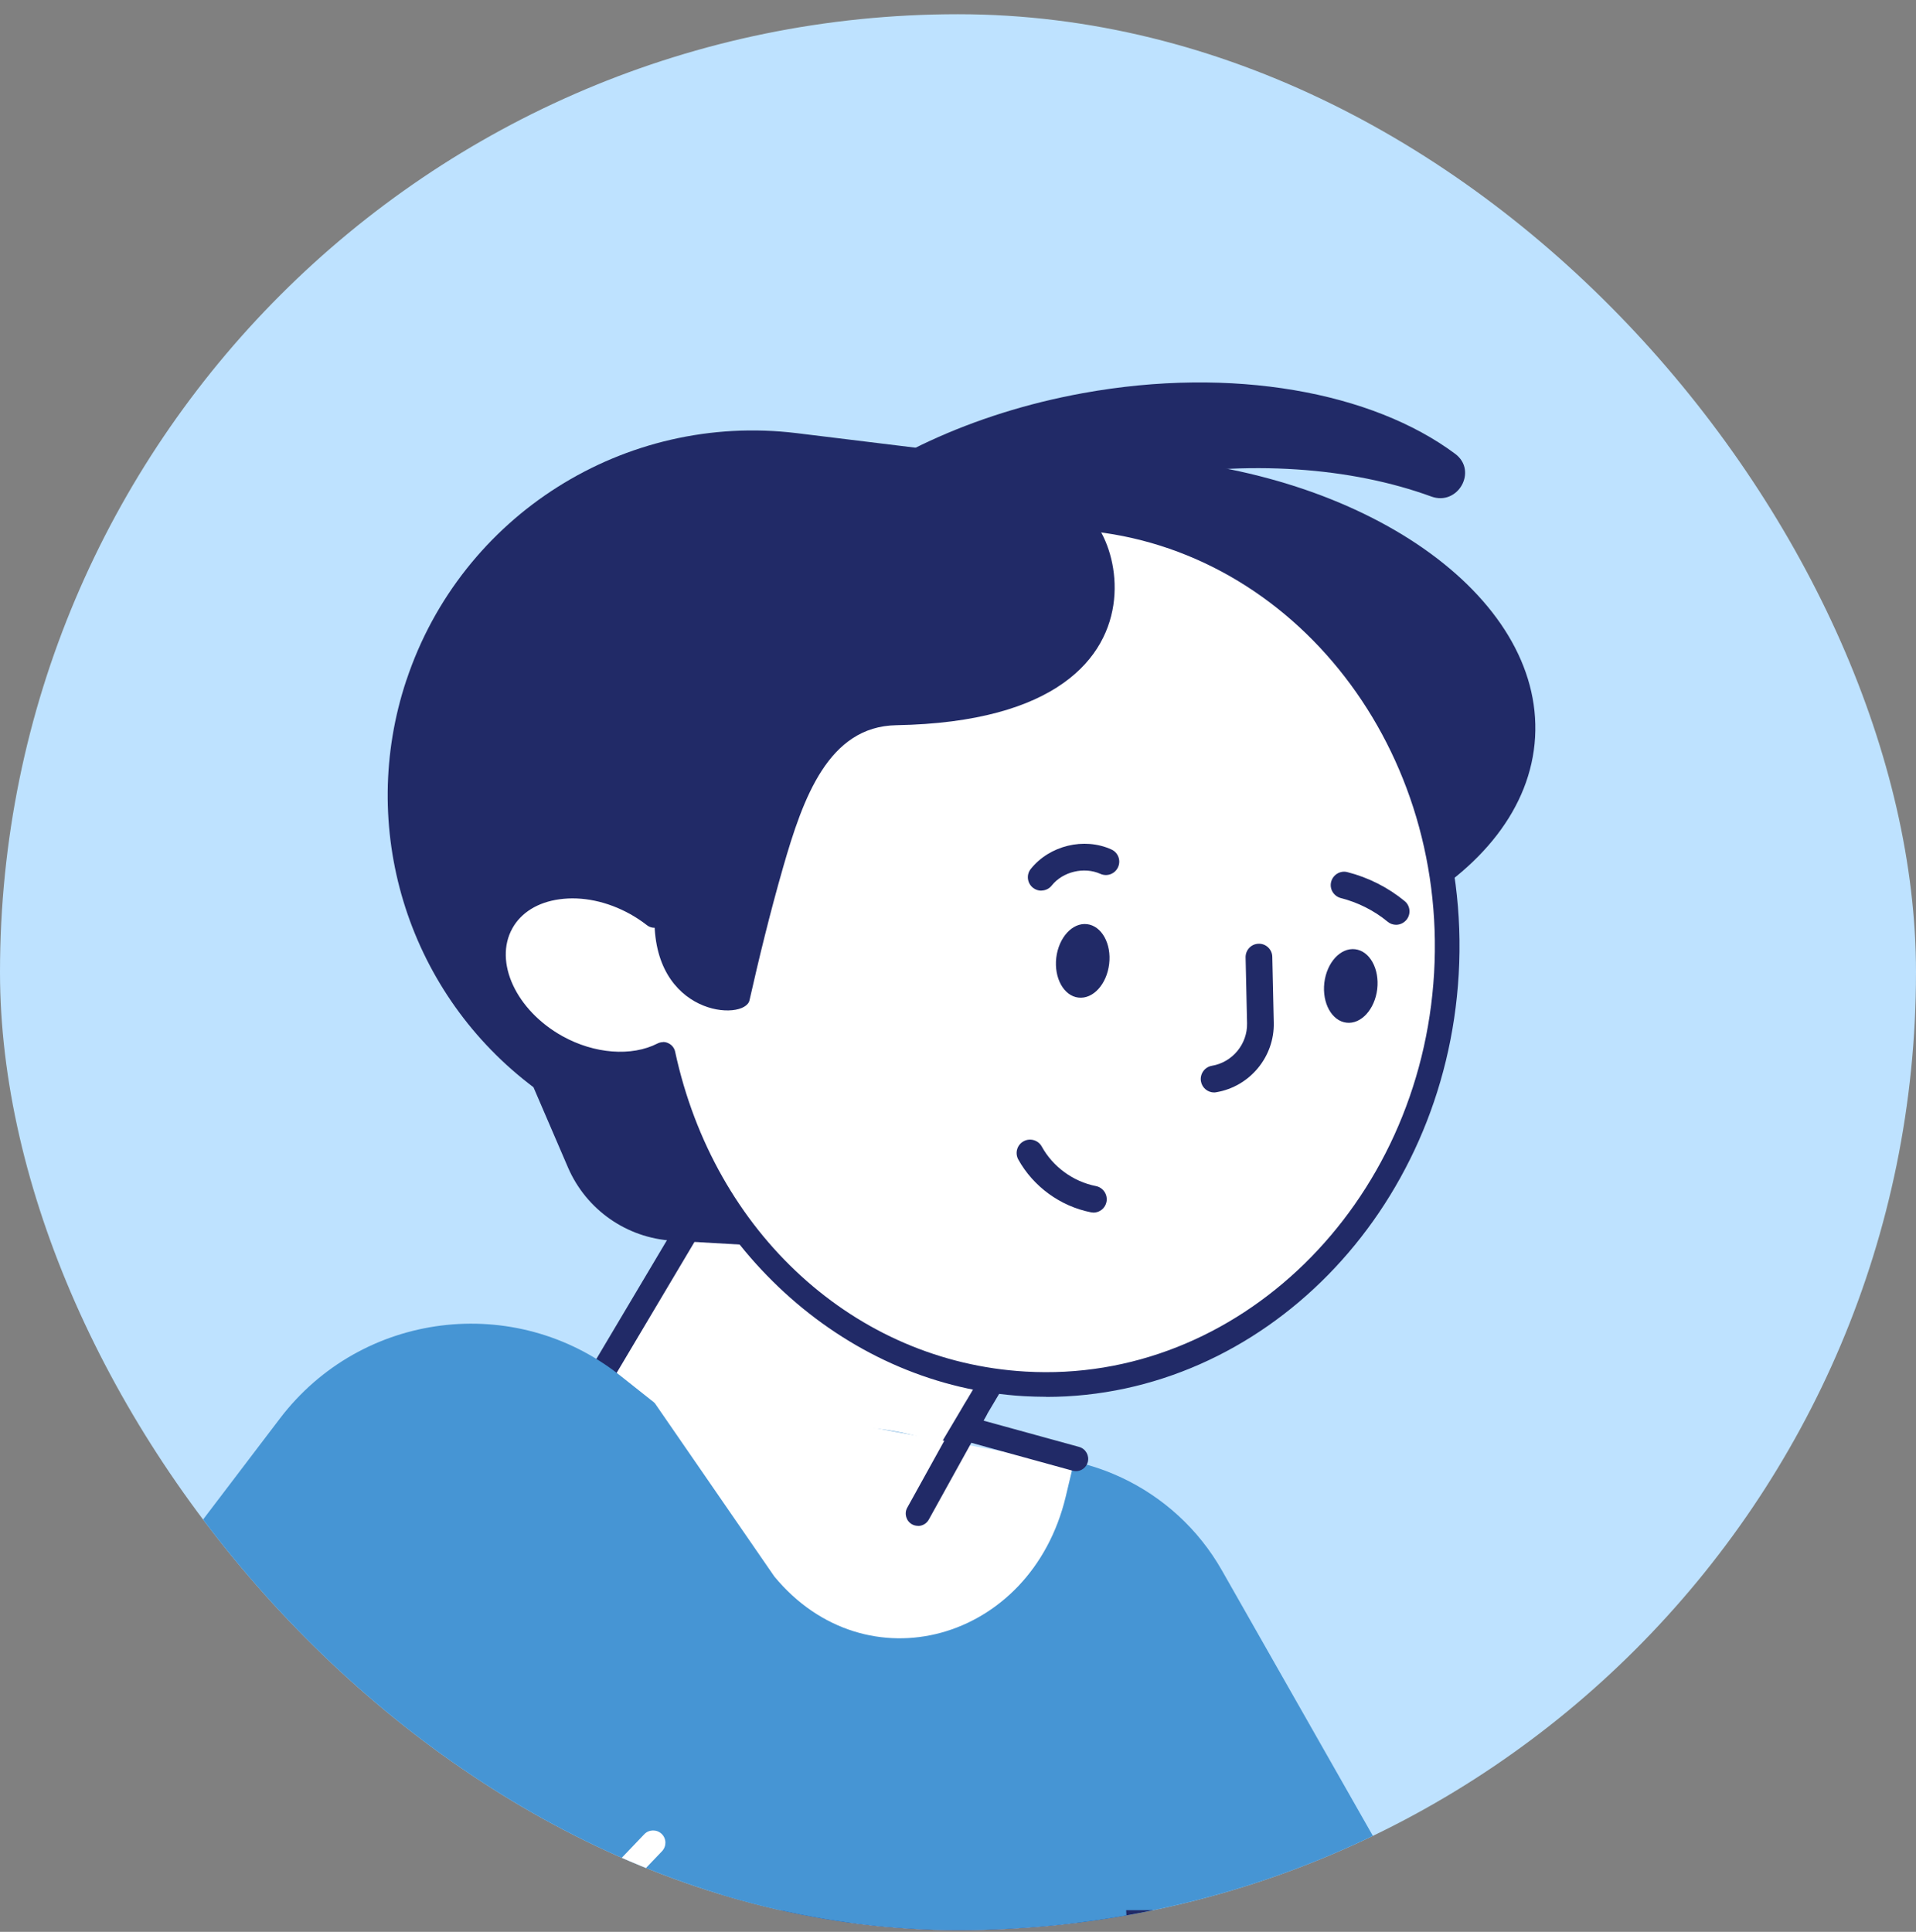
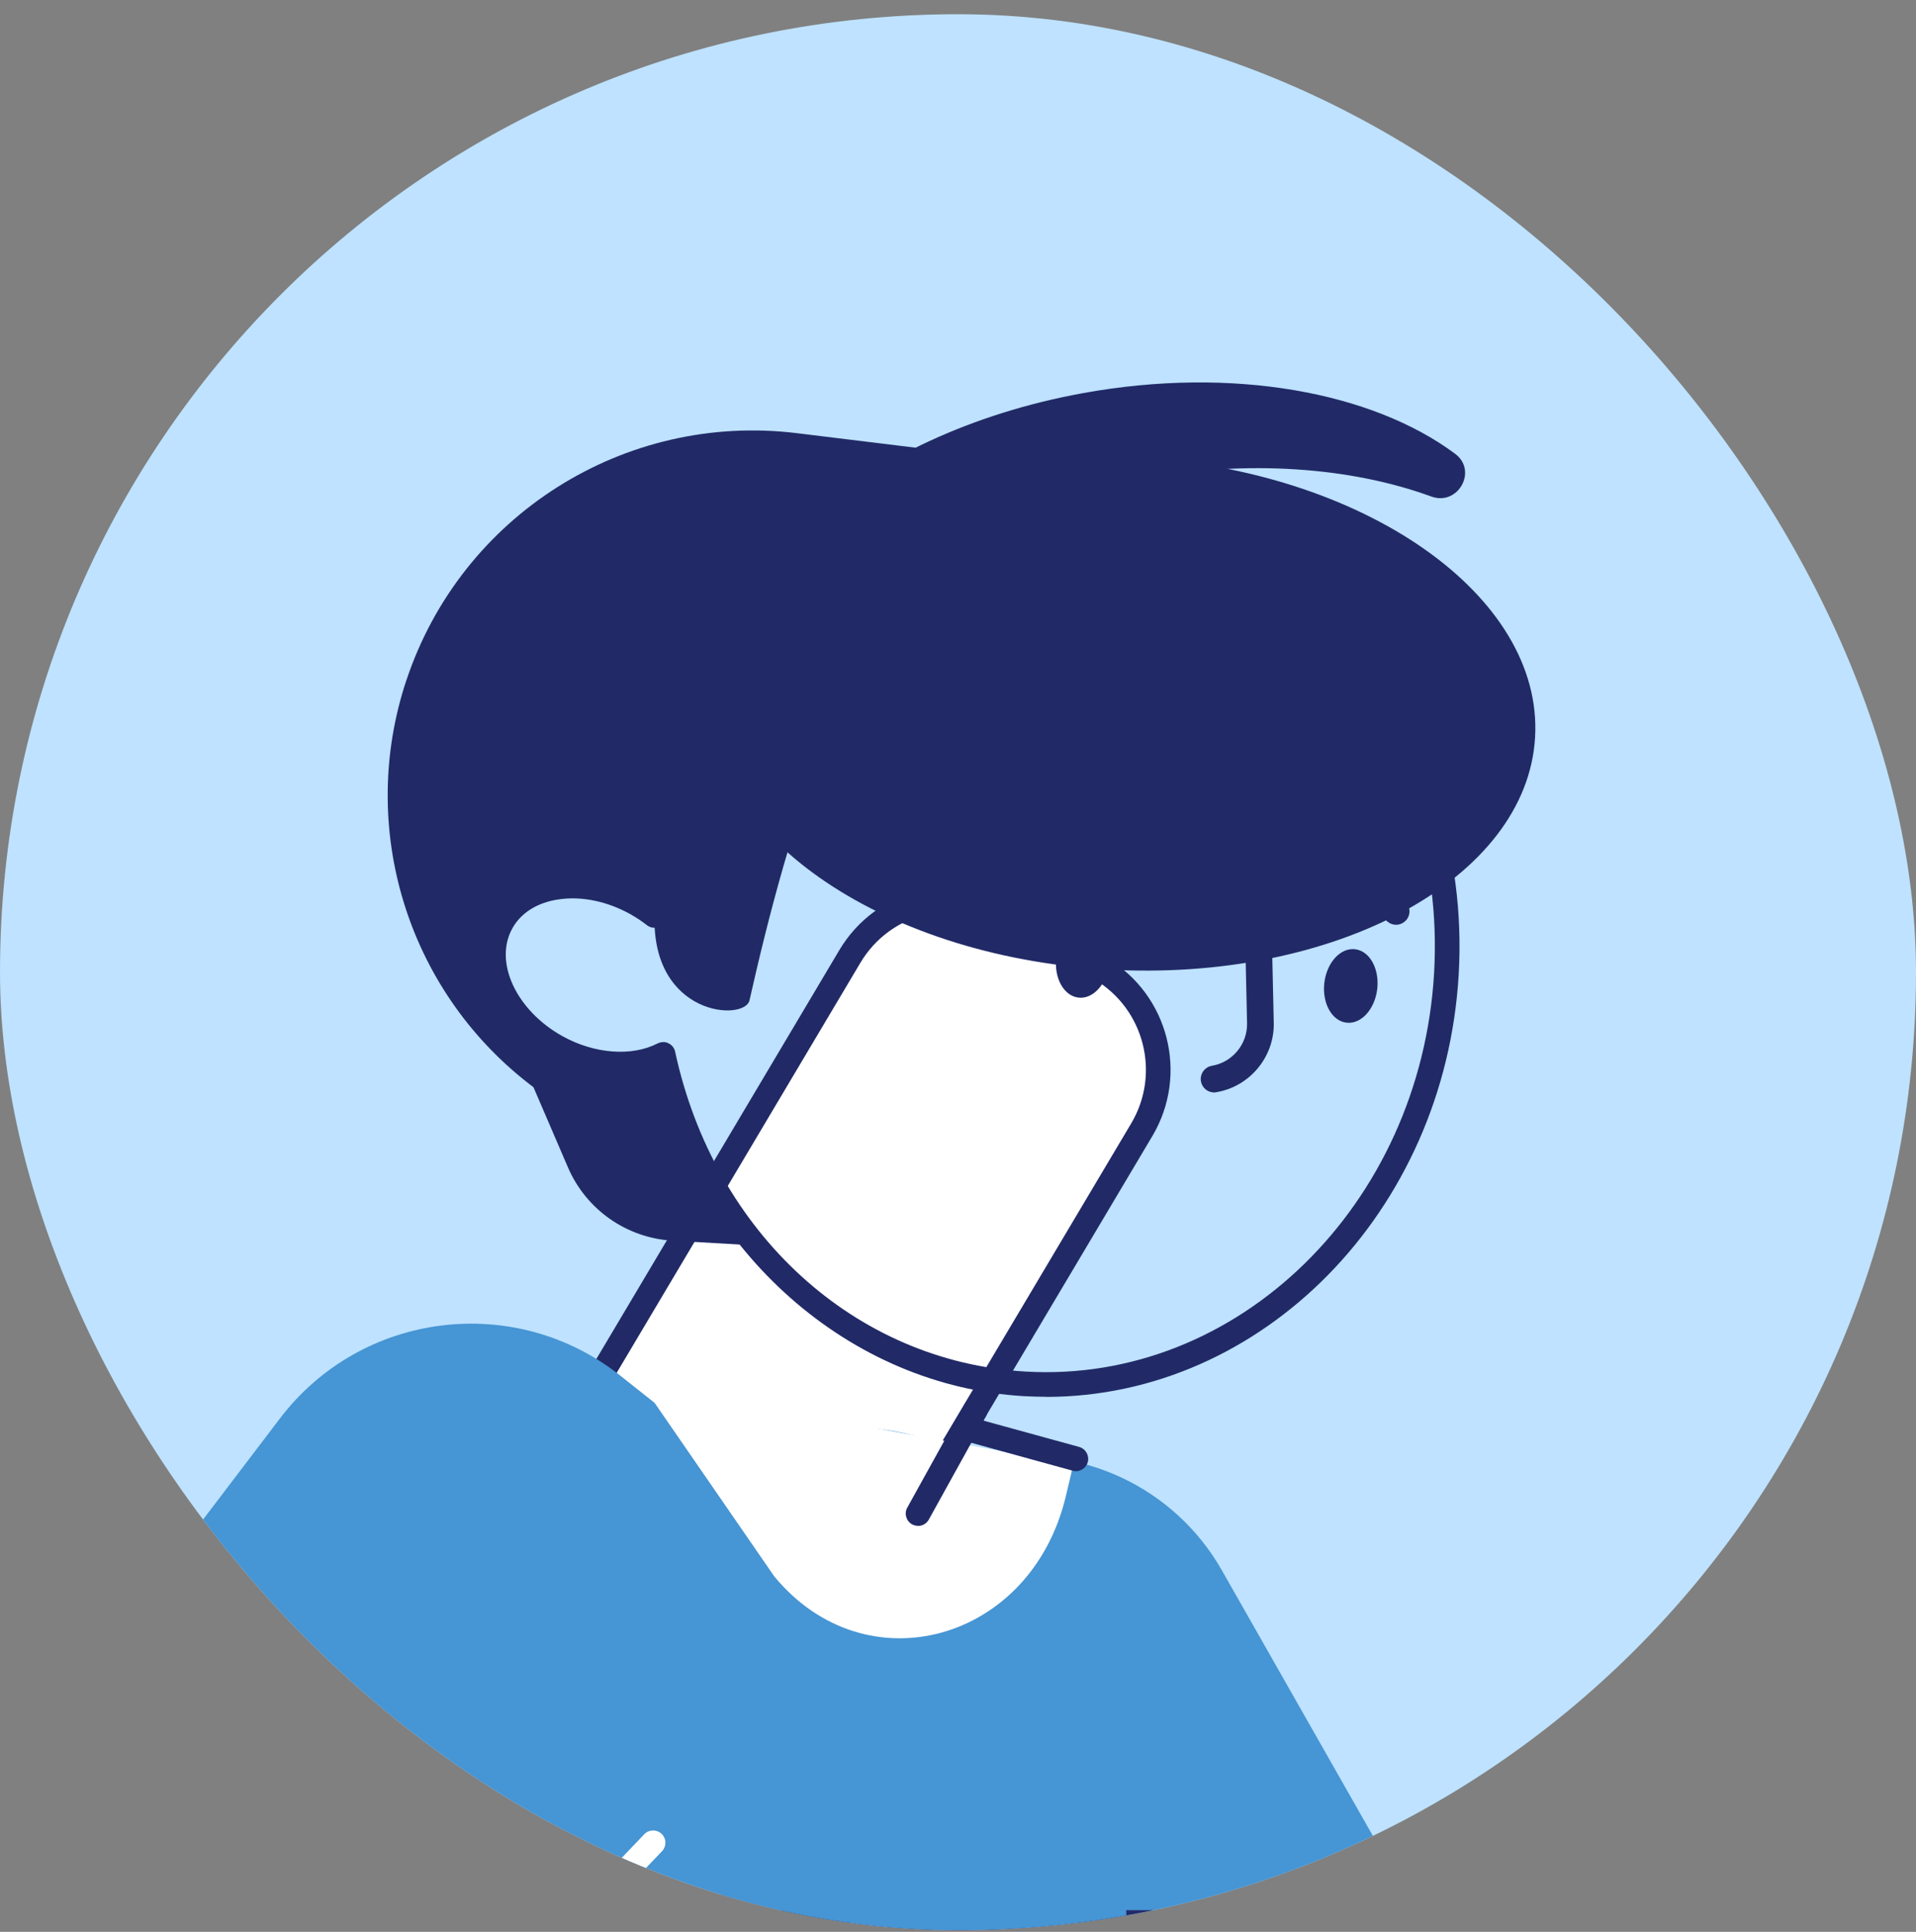
<svg xmlns="http://www.w3.org/2000/svg" width="120" height="121" viewBox="0 0 120 121" fill="none">
  <rect x="0" y="0" width="120" height="121" fill="#808080" stroke="none" />
  <g clip-path="url(#clip0_711_114119)">
    <rect y="0.891" width="120" height="120" rx="60" fill="#BEE2FF" />
    <path d="M39.123 97.884L44.773 101.241C48.26 103.313 52.765 102.166 54.837 98.68L71.326 70.932C73.397 67.445 72.251 62.94 68.764 60.868L63.114 57.511C59.628 55.439 55.122 56.586 53.05 60.072L36.562 87.82C34.49 91.306 35.637 95.812 39.123 97.884Z" fill="white" />
    <path d="M48.69 102.866C47.279 102.866 45.854 102.497 44.56 101.726L38.912 98.374C35.067 96.086 33.795 91.101 36.084 87.248L52.573 59.501C54.861 55.657 59.847 54.385 63.699 56.674L69.347 60.025C73.192 62.314 74.463 67.299 72.175 71.152L55.686 98.898C54.168 101.449 51.464 102.866 48.697 102.866H48.69ZM39.698 97.049L45.346 100.401C48.458 102.25 52.504 101.225 54.36 98.105L70.85 70.358C72.699 67.245 71.674 63.2 68.554 61.351L62.906 57.999C59.793 56.15 55.748 57.175 53.891 60.295L37.401 88.042C35.552 91.154 36.577 95.2 39.698 97.049Z" fill="#212A67" />
    <path d="M96.143 46.18C96.655 37.322 85.489 29.472 71.201 28.645C56.914 27.819 44.916 34.33 44.404 43.188C43.892 52.046 55.059 59.896 69.346 60.723C83.633 61.549 95.631 55.038 96.143 46.18Z" fill="#212A67" />
-     <path d="M31.421 57.767C32.808 55.286 36.583 54.763 39.858 56.589C40.266 56.812 40.644 57.066 40.99 57.336C42.208 42.735 53.85 31.631 67.335 32.41C81.05 33.203 91.467 45.994 90.597 60.98C89.726 75.967 77.906 87.471 64.191 86.677C52.98 86.03 43.98 77.362 41.538 66.035C39.742 66.968 37.169 66.86 34.85 65.565C31.575 63.739 30.041 60.248 31.421 57.767Z" fill="white" />
    <path d="M65.515 87.486C65.061 87.486 64.598 87.47 64.136 87.447C53.218 86.815 43.818 78.501 40.982 67.097C39.017 67.737 36.605 67.437 34.463 66.242C30.819 64.208 29.154 60.24 30.742 57.397C31.528 55.979 32.976 55.062 34.818 54.808C36.575 54.561 38.501 54.954 40.227 55.925C40.265 55.948 40.311 55.971 40.35 55.994C42.168 41.47 53.827 30.875 67.372 31.654C81.488 32.47 92.252 45.654 91.359 61.033C90.496 75.912 79.046 87.493 65.515 87.493V87.486ZM41.529 65.264C41.645 65.264 41.752 65.287 41.86 65.341C42.076 65.441 42.238 65.641 42.284 65.872C44.734 77.238 53.557 85.29 64.228 85.906C77.505 86.684 88.978 75.473 89.818 60.941C90.657 46.409 80.548 33.958 67.28 33.187C54.166 32.424 42.947 43.065 41.752 57.404C41.729 57.69 41.552 57.936 41.298 58.044C41.036 58.16 40.735 58.121 40.512 57.944C40.188 57.69 39.834 57.458 39.479 57.258C38.038 56.457 36.459 56.125 35.033 56.326C33.685 56.511 32.637 57.158 32.09 58.144C30.919 60.248 32.321 63.276 35.218 64.894C37.222 66.011 39.564 66.188 41.182 65.356C41.29 65.302 41.413 65.271 41.536 65.271L41.529 65.264Z" fill="#212A67" />
    <path d="M67.807 24.627C77.2 22.916 85.96 24.565 91.138 28.425C92.564 29.489 91.316 31.708 89.644 31.099C84.635 29.273 78.202 28.764 71.444 29.997C57.529 32.532 47.504 41.47 49.053 49.969C49.114 50.308 49.199 50.639 49.292 50.963C47.234 49.206 45.862 47.057 45.416 44.599C43.867 36.1 53.891 27.162 67.807 24.627Z" fill="#212A67" />
    <path d="M25.46 42.587C28.896 32.278 39.121 25.813 49.908 27.131L69.048 29.473L66.706 32.393C68.763 29.157 76.353 45.061 56.134 45.423C51.889 45.5 50.301 49.961 49.053 54.299C48.221 57.197 47.528 60.055 46.942 62.652C46.642 63.985 40.809 63.661 40.994 57.335C40.647 57.066 40.262 56.811 39.861 56.588C36.586 54.762 32.811 55.286 31.424 57.767C30.037 60.248 31.578 63.738 34.853 65.564C37.18 66.859 39.745 66.967 41.541 66.034C42.519 70.565 44.546 74.672 47.343 78.008L42.111 77.708C39.245 77.538 36.717 75.766 35.577 73.131L33.412 68.099L33.104 67.861C25.46 61.912 22.393 51.788 25.452 42.603L25.46 42.587Z" fill="#212A67" />
    <path d="M82.943 61.557C82.797 62.829 83.413 63.946 84.33 64.054C85.247 64.162 86.102 63.222 86.257 61.95C86.403 60.679 85.787 59.562 84.87 59.454C83.953 59.346 83.097 60.286 82.943 61.557Z" fill="#212A67" />
    <path d="M66.154 59.987C66.008 61.258 66.624 62.376 67.541 62.483C68.458 62.591 69.313 61.651 69.467 60.38C69.621 59.109 68.998 57.991 68.081 57.883C67.164 57.776 66.308 58.716 66.154 59.987Z" fill="#212A67" />
-     <path d="M68.477 75.945C68.423 75.945 68.369 75.945 68.315 75.929C66.412 75.552 64.716 74.319 63.776 72.624C63.553 72.215 63.699 71.707 64.108 71.483C64.508 71.26 65.025 71.406 65.248 71.815C65.949 73.086 67.221 74.011 68.638 74.288C69.093 74.38 69.386 74.82 69.301 75.274C69.224 75.675 68.87 75.952 68.477 75.952V75.945Z" fill="#212A67" />
    <path d="M76.04 68.425C75.639 68.425 75.284 68.133 75.215 67.724C75.138 67.27 75.446 66.831 75.901 66.754C77.188 66.538 78.135 65.39 78.104 64.088L78.012 59.965C78.004 59.503 78.366 59.117 78.829 59.11C79.283 59.094 79.677 59.464 79.684 59.927L79.776 64.049C79.83 66.183 78.282 68.056 76.178 68.41C76.132 68.418 76.086 68.425 76.04 68.425Z" fill="#212A67" />
    <path d="M65.215 55.786C65.031 55.786 64.846 55.725 64.691 55.601C64.329 55.309 64.268 54.785 64.56 54.422C65.732 52.958 67.897 52.427 69.607 53.205C70.031 53.398 70.216 53.891 70.023 54.315C69.831 54.738 69.338 54.923 68.914 54.731C67.897 54.276 66.564 54.592 65.871 55.463C65.709 55.671 65.462 55.779 65.215 55.779V55.786Z" fill="#212A67" />
    <path d="M87.439 57.922C87.254 57.922 87.061 57.86 86.907 57.729C86.059 57.028 85.042 56.519 83.979 56.25C83.532 56.134 83.254 55.68 83.37 55.233C83.486 54.786 83.94 54.508 84.387 54.624C85.689 54.955 86.93 55.579 87.97 56.435C88.332 56.727 88.379 57.259 88.086 57.614C87.916 57.814 87.677 57.922 87.439 57.922Z" fill="#212A67" />
    <path d="M41.609 95.047L61.751 91.433C67.645 90.377 73.57 93.151 76.529 98.36L116.173 168.077H52.666L41.609 95.054V95.047Z" fill="#4695D4" />
    <path d="M51.876 168.071H115.382L88.283 120.414H44.664L51.876 168.071Z" fill="white" />
    <path d="M115.395 168.838H51.889C51.511 168.838 51.18 168.561 51.126 168.184L43.914 120.527C43.883 120.303 43.945 120.08 44.091 119.91C44.238 119.741 44.453 119.641 44.677 119.641H88.304C88.581 119.641 88.835 119.787 88.974 120.034L116.073 167.69C116.212 167.929 116.204 168.222 116.073 168.461C115.935 168.7 115.68 168.846 115.411 168.846L115.395 168.838ZM52.544 167.297H114.062L87.841 121.182H45.563L52.544 167.297Z" fill="#212A67" />
    <path d="M-3.347 116.303L17.534 88.841C22.635 82.138 32.244 80.928 38.847 86.16L48.602 93.896L52.855 89.38H53.048C61.123 89.38 68.073 95.082 69.66 102.996L73.289 172.258H-11.414L-3.339 116.295L-3.347 116.303Z" fill="#4695D4" />
    <path d="M-3.333 116.305L-23.86 143.35C-34.247 157.034 -22.08 176.274 -5.26 172.761L59.048 159.307L66.808 164.74C69.32 166.496 72.579 166.789 75.36 165.495L77.487 164.508C80.076 166.234 83.443 166.296 86.094 164.663L87.881 163.561L71.168 147.919C73.249 149.067 83.273 153.166 89.368 153.636C91.064 153.767 92.705 153.02 93.76 151.695L94.315 150.994L75.175 139.991C69.119 136.816 67.193 135.105 62.554 135.737L16.053 142.063L28.343 128.594C28.343 128.594 20.545 116.305 -3.318 116.305H-3.333Z" fill="white" />
    <path d="M-9.282 173.952C-15.808 173.952 -21.756 170.701 -25.409 164.922C-29.832 157.925 -29.477 149.48 -24.469 142.892L-3.942 115.839C-3.796 115.647 -3.572 115.531 -3.325 115.531C20.684 115.531 28.659 127.659 28.99 128.175C29.175 128.468 29.144 128.854 28.905 129.108L18.049 141.005L62.446 134.972C66.538 134.417 68.741 135.619 72.748 137.807C73.58 138.262 74.497 138.762 75.537 139.31L94.7 150.328C94.893 150.444 95.031 150.629 95.07 150.852C95.109 151.075 95.055 151.299 94.916 151.476L94.361 152.177C93.128 153.726 91.233 154.566 89.306 154.412C85.03 154.073 79.059 152.062 74.998 150.451L88.405 163.003C88.582 163.165 88.667 163.404 88.644 163.643C88.621 163.881 88.482 164.097 88.282 164.22L86.494 165.322C83.72 167.033 80.207 167.041 77.425 165.384L75.684 166.193C72.663 167.595 69.096 167.279 66.368 165.369L58.886 160.129L-5.09 173.513C-6.5 173.806 -7.895 173.952 -9.266 173.952H-9.282ZM-2.956 117.072L-23.252 143.817C-27.859 149.889 -28.19 157.656 -24.114 164.097C-20.038 170.539 -12.872 173.567 -5.421 172.01L58.886 158.557C59.094 158.511 59.31 158.557 59.487 158.68L67.246 164.113C69.527 165.708 72.509 165.97 75.029 164.798L77.148 163.812C77.387 163.697 77.672 163.72 77.903 163.866C80.238 165.423 83.289 165.476 85.677 164.005L86.61 163.435L70.637 148.486C70.352 148.224 70.313 147.785 70.537 147.469C70.768 147.153 71.192 147.061 71.531 147.246C73.75 148.471 83.635 152.424 89.414 152.871C90.84 152.986 92.227 152.362 93.144 151.214L74.782 140.658C73.757 140.126 72.833 139.618 72.001 139.163C68.048 136.998 66.237 136.012 62.646 136.505L16.146 142.831C15.822 142.877 15.514 142.715 15.36 142.422C15.206 142.137 15.252 141.783 15.475 141.544L27.341 128.538C26.601 127.582 24.606 125.301 20.953 123.052C16.592 120.355 8.918 117.149 -2.948 117.08L-2.956 117.072Z" fill="#212A67" />
    <path d="M28.316 129.364C28.123 129.364 27.93 129.294 27.784 129.148C27.476 128.855 27.468 128.37 27.761 128.061L40.351 114.885C40.644 114.577 41.13 114.57 41.438 114.862C41.746 115.155 41.753 115.641 41.461 115.949L28.87 129.125C28.716 129.287 28.516 129.364 28.316 129.364Z" fill="white" />
    <path d="M40.234 86.769L67.226 91.724L66.748 93.735C64.567 102.85 54.219 105.686 48.494 98.736L40.242 86.769H40.234Z" fill="white" />
    <path d="M67.389 92.145C67.32 92.145 67.251 92.138 67.181 92.115L60.347 90.234C59.938 90.119 59.699 89.695 59.807 89.287C59.923 88.878 60.339 88.632 60.755 88.747L67.59 90.627C67.998 90.743 68.237 91.167 68.129 91.575C68.037 91.914 67.728 92.145 67.389 92.145Z" fill="#212A67" />
    <path d="M57.494 95.569C57.371 95.569 57.24 95.538 57.124 95.476C56.754 95.268 56.615 94.798 56.824 94.428L60.414 87.941C60.622 87.571 61.084 87.432 61.462 87.64C61.832 87.848 61.971 88.318 61.763 88.688L58.172 95.176C58.033 95.43 57.771 95.576 57.494 95.576V95.569Z" fill="#212A67" />
  </g>
  <defs>
    <clipPath id="clip0_711_114119">
      <rect y="0.891" width="120" height="120" rx="60" fill="white" />
    </clipPath>
  </defs>
</svg>